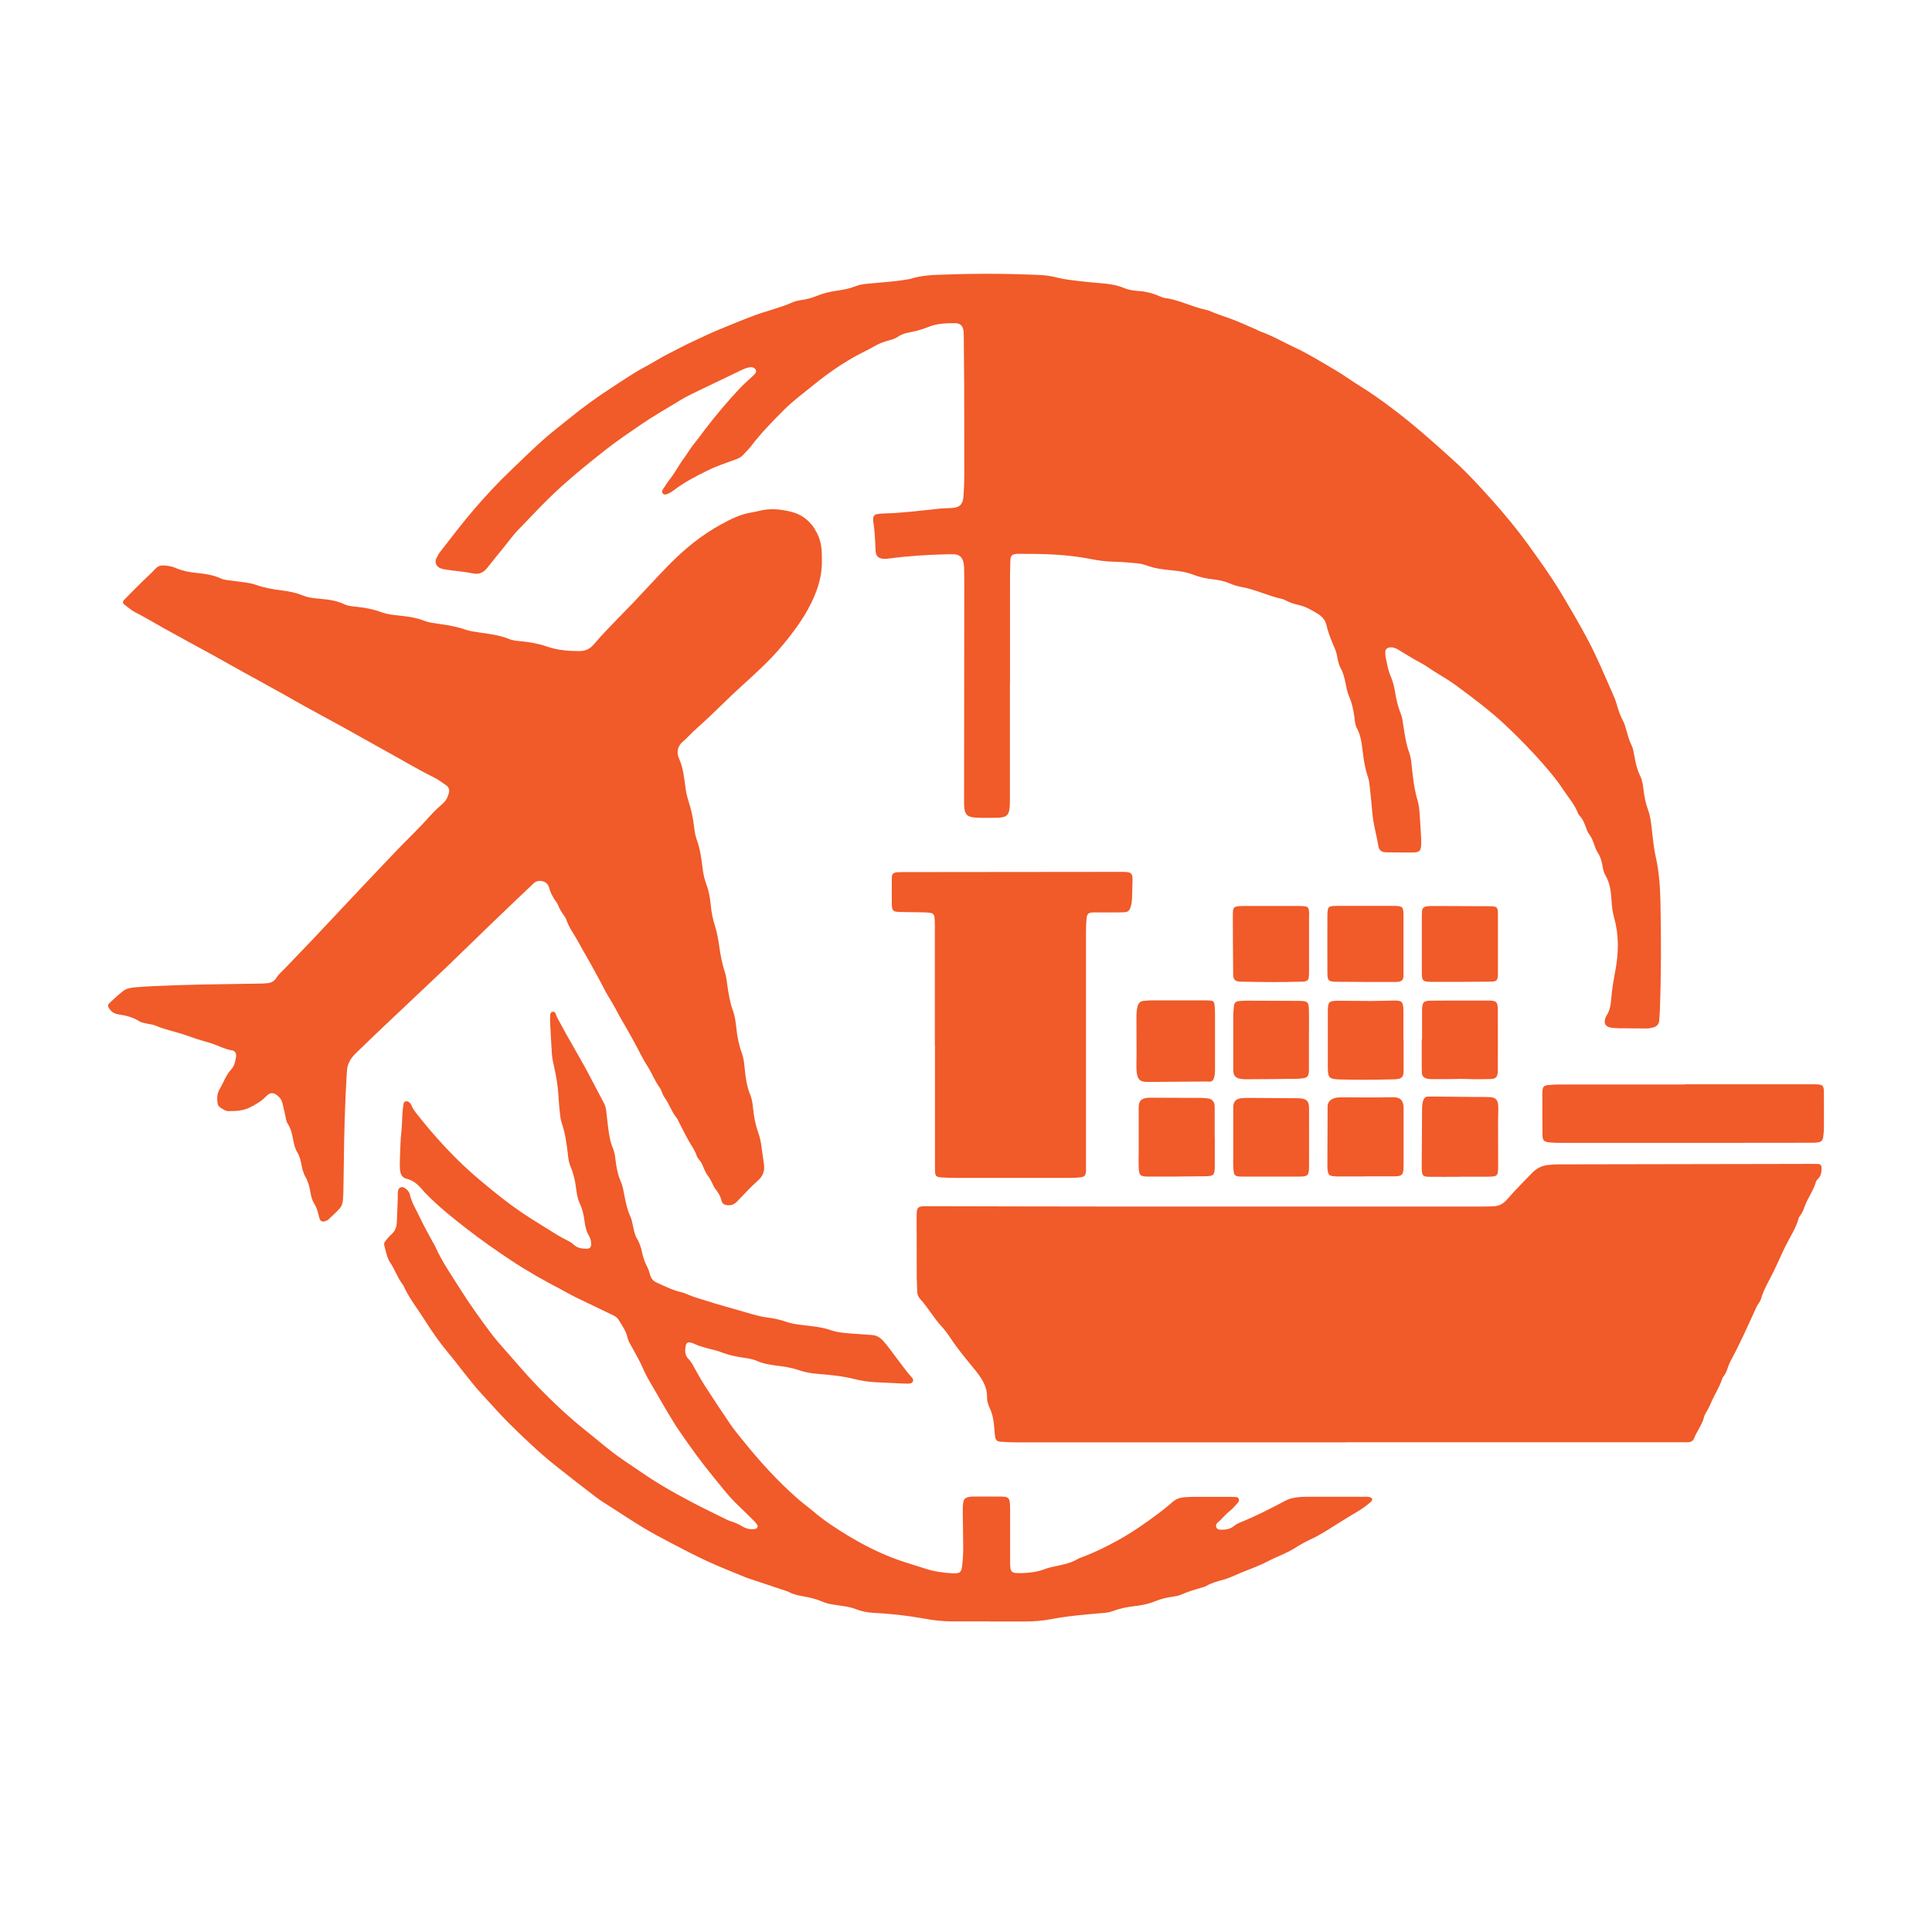
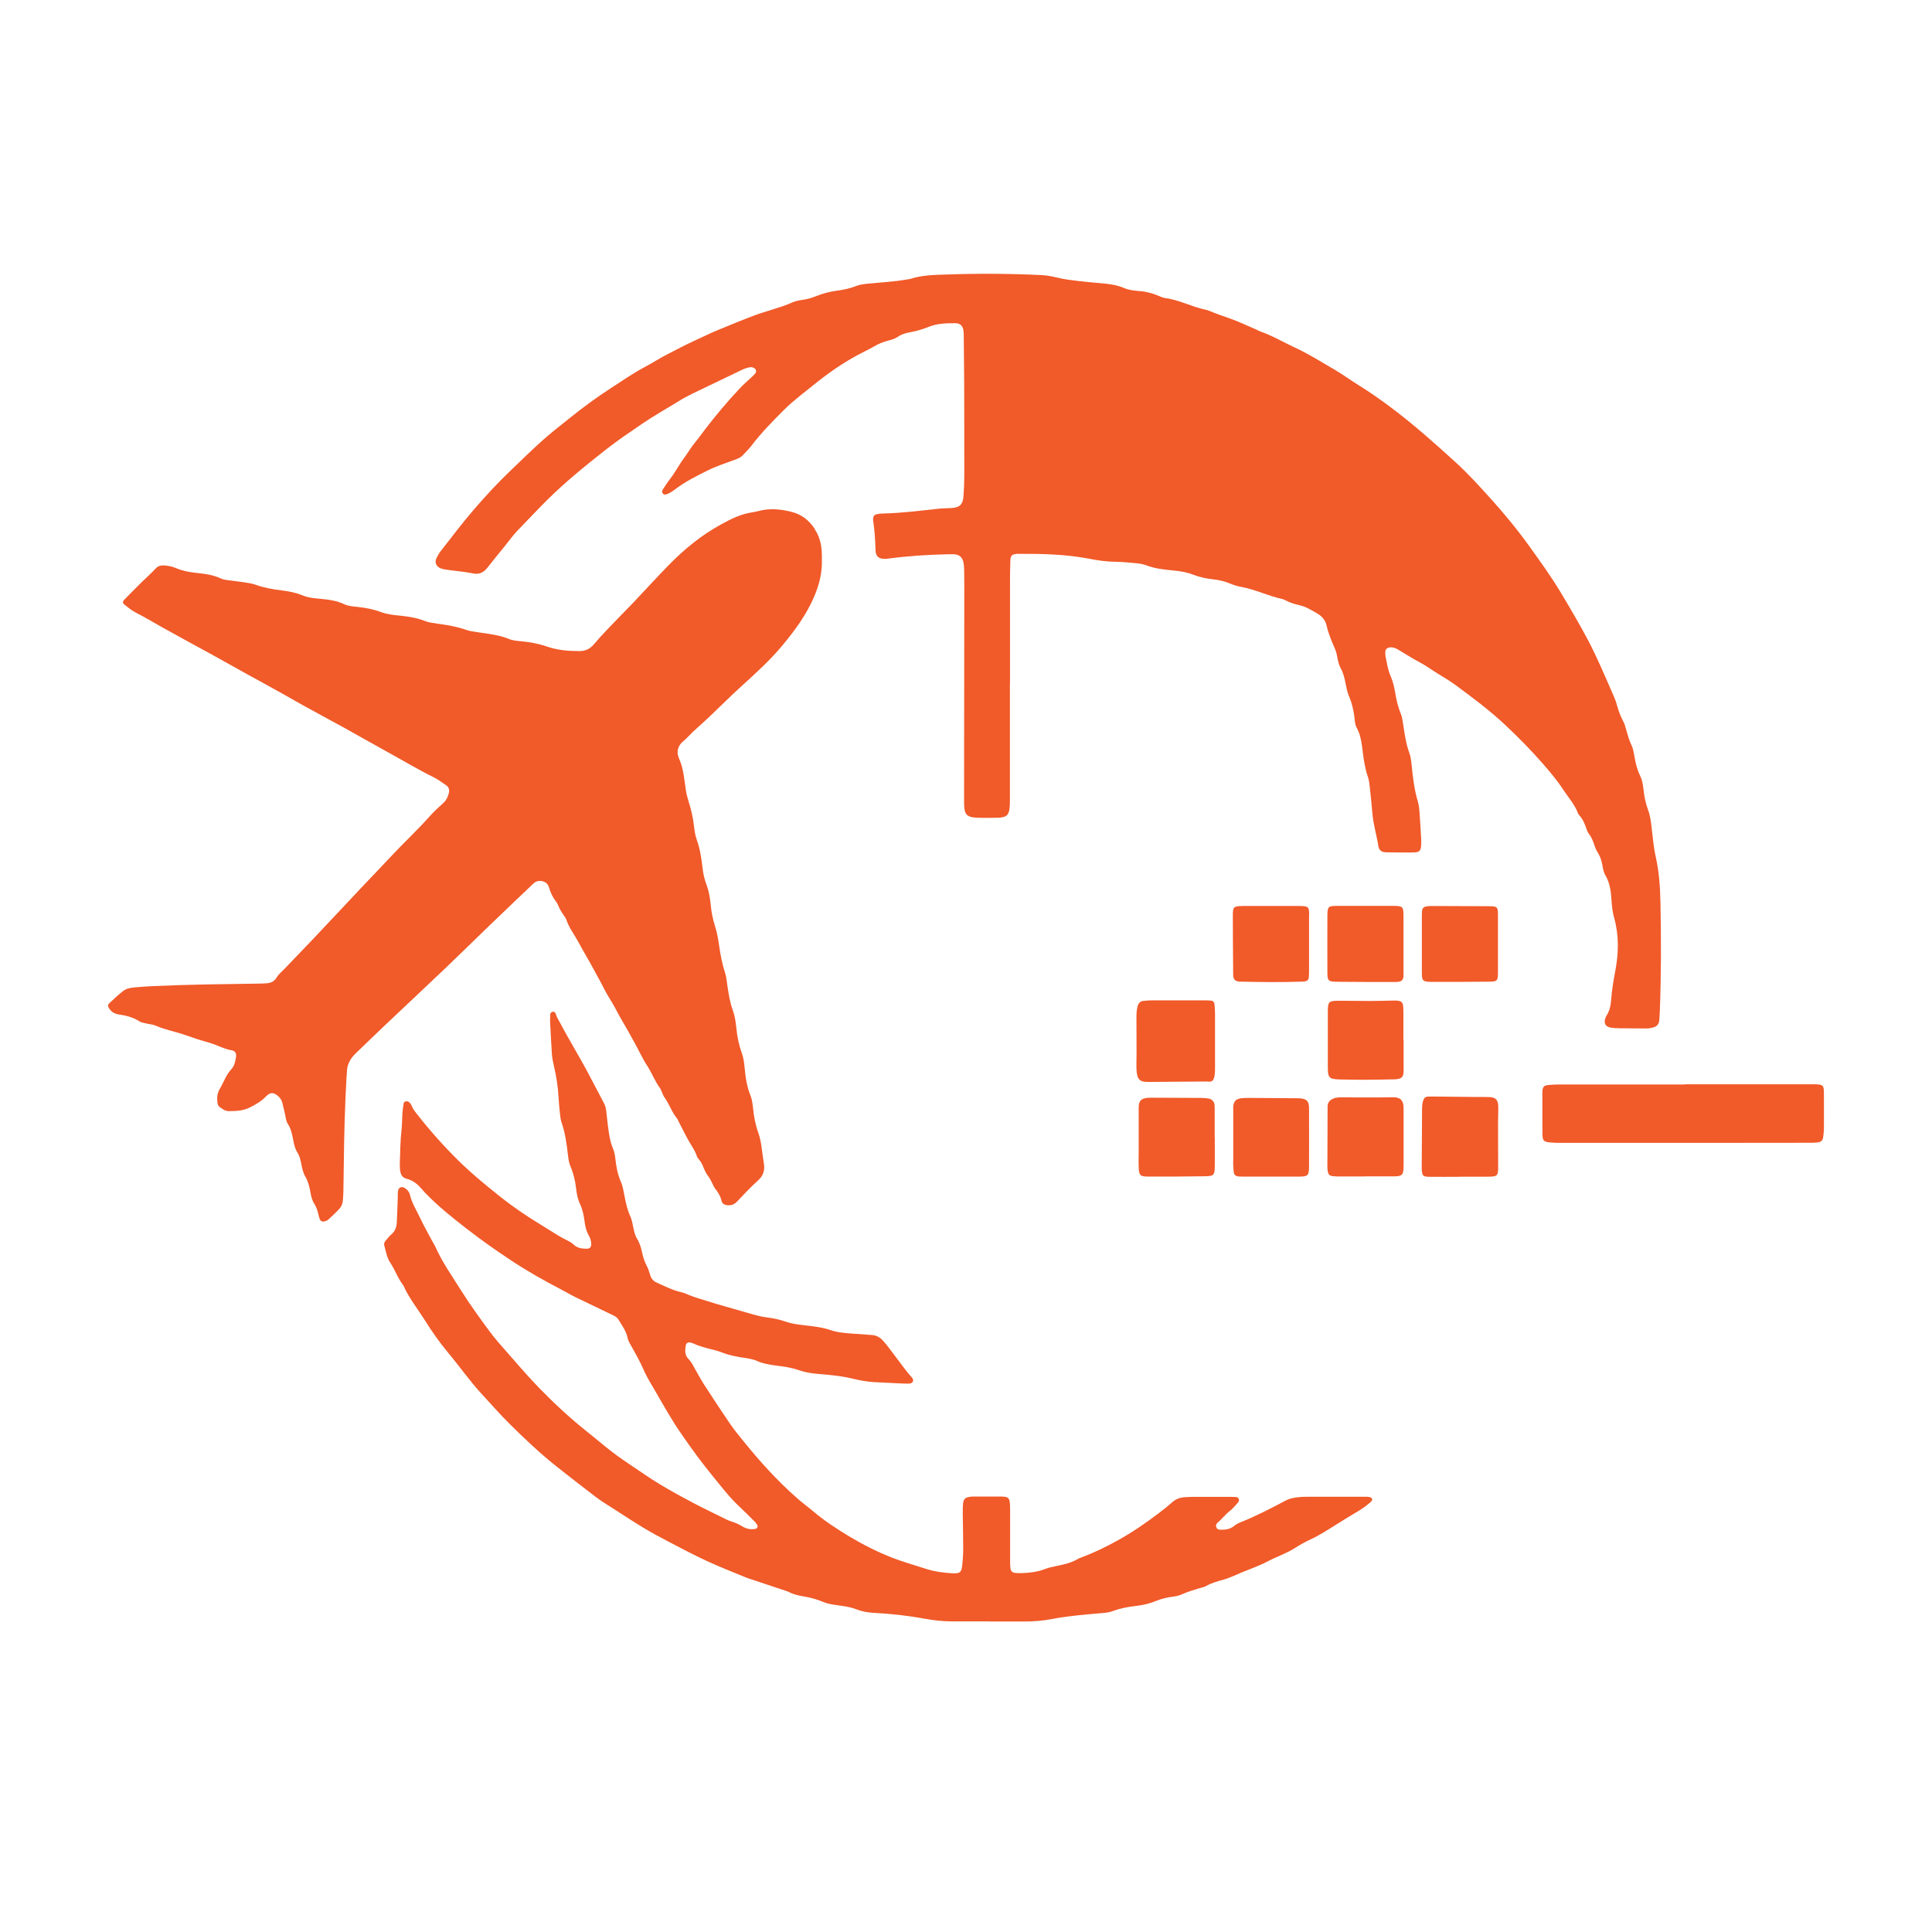
<svg xmlns="http://www.w3.org/2000/svg" id="uuid-93a8e8f7-9bf4-4985-935d-30cc3c018789" data-name="Layer 1" viewBox="0 0 180 180">
  <defs>
    <style>
      .uuid-5a7e0eda-6442-4818-986d-4deff0fdbc5d {
        fill: #f15a29;
        stroke-width: 0px;
      }
    </style>
  </defs>
-   <path class="uuid-5a7e0eda-6442-4818-986d-4deff0fdbc5d" d="m125.38,134.38c-10.25,0-20.51,0-30.76,0-.47,0-.94-.02-1.41-.06-.34-.03-.45-.15-.5-.5-.05-.31-.06-.62-.09-.94-.05-.58-.15-1.14-.4-1.67-.16-.34-.27-.7-.26-1.06.01-1.08-.59-1.86-1.22-2.64-.76-.93-1.53-1.85-2.19-2.85-.24-.37-.51-.73-.81-1.06-.75-.81-1.28-1.78-2.02-2.59-.19-.2-.26-.44-.27-.72,0-.39-.03-.78-.04-1.18,0-1.86-.01-3.71-.01-5.57,0-1.16.01-1.17,1.19-1.16,5.55.01,11.09.03,16.64.03,11.56,0,23.13,0,34.69,0,.39,0,.78,0,1.18-.02.52-.01.92-.2,1.29-.62.75-.87,1.57-1.68,2.37-2.51.39-.4.88-.66,1.45-.72.36-.04.73-.06,1.1-.06,7.43-.02,14.86-.03,22.29-.04.58,0,1.15-.01,1.73,0,.28,0,.38.12.38.39,0,.37-.04.73-.34,1.01-.07.07-.15.16-.18.26-.23.84-.79,1.53-1.07,2.35-.09.27-.21.54-.38.77-.06.08-.13.17-.16.27-.25.92-.78,1.71-1.2,2.55-.4.79-.74,1.61-1.13,2.41-.41.84-.92,1.65-1.18,2.56-.08.28-.3.49-.42.75-.38.83-.75,1.67-1.14,2.49-.36.75-.72,1.51-1.11,2.24-.16.3-.32.6-.42.92-.09.28-.19.54-.37.78-.06.08-.13.17-.16.27-.25.8-.74,1.5-1.05,2.27-.09.22-.2.42-.31.63-.11.21-.27.41-.32.63-.17.73-.65,1.3-.92,1.98-.12.29-.31.4-.6.4-.24,0-.47,0-.71,0-10.2,0-20.41,0-30.61,0-.18,0-.37,0-.55,0h0Z" />
  <path class="uuid-5a7e0eda-6442-4818-986d-4deff0fdbc5d" d="m75.92,49.29c-.57-.86-1.29-1.4-2.29-1.63-.98-.23-1.96-.32-2.95-.05-.23.06-.46.1-.69.14-1,.16-1.9.61-2.76,1.08-1.85,1-3.47,2.33-4.94,3.83-1.13,1.16-2.22,2.36-3.34,3.54-.38.4-.77.78-1.15,1.18-.83.87-1.69,1.72-2.46,2.64-.38.45-.82.64-1.35.64-1.02,0-2.05-.08-3.02-.42-.78-.27-1.56-.41-2.37-.49-.39-.04-.79-.06-1.15-.21-.91-.37-1.87-.48-2.83-.62-.41-.06-.84-.11-1.23-.25-.85-.3-1.72-.44-2.6-.56-.41-.06-.84-.11-1.22-.26-.74-.29-1.51-.41-2.29-.49-.6-.06-1.2-.12-1.77-.33-.69-.26-1.41-.4-2.14-.48-.44-.05-.9-.07-1.3-.26-.7-.33-1.45-.43-2.21-.5-.55-.05-1.1-.09-1.61-.3-.64-.26-1.3-.4-1.98-.48-.83-.1-1.65-.24-2.45-.53-.36-.13-.76-.18-1.15-.24-.44-.07-.88-.1-1.32-.17-.26-.04-.53-.06-.76-.17-.78-.37-1.61-.45-2.44-.54-.6-.07-1.19-.19-1.75-.43-.36-.16-.75-.23-1.14-.25-.3-.02-.55.06-.77.3-.39.42-.82.8-1.23,1.2-.58.57-1.14,1.14-1.71,1.72-.13.13-.12.3.02.41.33.25.65.54,1.02.73.86.44,1.69.93,2.53,1.41,1.57.88,3.16,1.73,4.74,2.6.98.54,1.96,1.1,2.94,1.64.48.27.96.53,1.44.79.75.42,1.51.83,2.26,1.25.64.36,1.27.73,1.91,1.08,1.21.67,2.43,1.32,3.65,1.99,1.35.75,2.69,1.52,4.04,2.26,1.44.79,2.85,1.64,4.33,2.37.4.2.75.47,1.12.72.27.18.35.44.26.76-.09.33-.22.63-.48.88-.43.39-.86.77-1.24,1.2-1.18,1.33-2.49,2.54-3.7,3.84-.86.92-1.73,1.82-2.59,2.73-1.52,1.62-3.04,3.24-4.57,4.86-.9.95-1.81,1.89-2.71,2.83-.25.26-.55.5-.74.81-.23.39-.56.53-.97.55-.26.02-.52.03-.78.03-3.24.05-6.49.08-9.73.23-.55.03-1.1.06-1.64.11-.42.04-.85.08-1.19.35-.45.35-.87.75-1.29,1.14-.13.12-.15.25-.05.42.21.36.51.56.93.62.67.1,1.33.26,1.92.64.17.11.39.14.59.19.3.08.63.09.92.21.91.4,1.9.57,2.83.9.72.26,1.43.49,2.16.69.72.2,1.38.6,2.14.72.3.05.42.31.37.6-.06.42-.15.86-.44,1.16-.5.53-.71,1.22-1.07,1.82-.24.4-.28.84-.22,1.29.02.16.07.31.21.41.26.18.52.39.84.38.65,0,1.32-.03,1.92-.32.56-.28,1.11-.58,1.55-1.05.39-.41.73-.4,1.15-.01.18.16.31.36.37.59.1.38.18.76.27,1.15.06.28.08.58.24.82.3.45.4.96.5,1.47.08.41.16.83.39,1.19.2.32.29.67.36,1.03.08.41.16.83.37,1.2.27.46.4.96.49,1.48.06.36.14.73.34,1.04.22.34.33.71.42,1.09.03.13.06.25.11.38.07.19.25.27.45.21.12-.04.26-.08.35-.17.36-.33.73-.67,1.06-1.04.19-.21.28-.5.3-.8.02-.23.03-.47.04-.7.02-.86.03-1.73.04-2.59.03-2.75.1-5.49.26-8.23,0-.13.03-.26.03-.39,0-.73.36-1.3.87-1.78.92-.89,1.84-1.78,2.77-2.66,1.86-1.76,3.73-3.51,5.59-5.28,1.4-1.34,2.78-2.7,4.17-4.04,1.32-1.27,2.65-2.53,3.97-3.79.04-.04.08-.07.12-.1.47-.32,1.18-.11,1.33.43.14.49.34.93.65,1.33.08.1.15.22.2.34.14.37.35.7.58,1.02.08.1.15.22.19.34.26.78.77,1.42,1.15,2.13.46.87.99,1.72,1.45,2.59.28.53.58,1.04.85,1.58.24.49.53.96.81,1.42.34.56.61,1.15.95,1.71.41.69.8,1.4,1.19,2.11.38.69.7,1.41,1.13,2.06.43.66.7,1.4,1.16,2.04.2.27.26.64.45.91.45.61.67,1.36,1.16,1.95.07.08.1.18.15.28.34.65.65,1.31,1.02,1.94.25.43.54.83.69,1.31.04.12.13.23.21.33.19.22.32.48.42.75.12.29.25.57.45.82.14.18.24.4.35.61.09.16.14.34.25.48.28.35.52.72.62,1.17.07.29.3.4.59.42.34.02.6-.08.84-.33.65-.68,1.29-1.37,1.99-2,.49-.44.62-.94.53-1.55-.07-.49-.15-.98-.21-1.48-.06-.49-.16-.98-.33-1.45-.25-.69-.38-1.41-.46-2.14-.05-.44-.09-.89-.26-1.3-.34-.84-.46-1.71-.54-2.6-.04-.44-.1-.88-.25-1.31-.28-.77-.44-1.56-.52-2.37-.06-.55-.13-1.1-.32-1.61-.28-.77-.4-1.57-.52-2.37-.06-.39-.09-.79-.21-1.15-.26-.8-.42-1.62-.54-2.45-.09-.65-.2-1.29-.4-1.92-.2-.63-.33-1.27-.39-1.92-.06-.65-.17-1.3-.4-1.92-.19-.5-.3-1-.36-1.52-.11-.91-.23-1.81-.55-2.68-.14-.39-.2-.81-.25-1.23-.09-.81-.27-1.6-.52-2.37-.1-.32-.19-.66-.24-.99-.15-1-.21-2.02-.64-2.97-.24-.54-.16-1.13.36-1.57.34-.28.63-.62.96-.93.52-.48,1.05-.94,1.56-1.43.95-.9,1.87-1.83,2.84-2.71,1.37-1.25,2.76-2.49,3.94-3.92,1.17-1.41,2.24-2.87,2.96-4.58.47-1.11.73-2.23.69-3.4.02-1-.07-1.92-.65-2.79Z" />
  <g>
    <path class="uuid-5a7e0eda-6442-4818-986d-4deff0fdbc5d" d="m94.1,63.67c0-3.01,0-6.02,0-9.03,0-.78,0-1.57.03-2.35.02-.55.12-.64.64-.69.05,0,.1,0,.16,0,2.2-.01,4.4.04,6.57.46.8.16,1.6.27,2.41.28.37,0,.73.03,1.1.06.6.06,1.22.06,1.78.27.82.31,1.67.4,2.53.48.63.06,1.25.16,1.84.39.59.23,1.2.36,1.83.43.57.06,1.13.19,1.67.42.31.13.64.23.98.29,1.32.24,2.53.85,3.83,1.13.1.02.2.07.29.12.4.21.82.35,1.25.44.65.14,1.21.49,1.77.82.38.23.7.59.8,1.04.18.8.5,1.54.82,2.28.12.28.17.6.23.91.06.28.13.56.27.82.25.44.36.92.46,1.41.08.41.16.83.32,1.21.28.63.42,1.29.51,1.97.04.34.05.69.22.99.36.66.45,1.39.54,2.12.1.83.22,1.66.5,2.46.09.27.13.56.16.85.09.83.18,1.66.25,2.5.08,1.05.4,2.05.56,3.09.06.35.28.55.65.56.05,0,.1.01.16.01.81,0,1.62.03,2.43.01.6-.01.72-.14.75-.75,0-.16,0-.31,0-.47-.05-.81-.09-1.62-.15-2.43-.03-.36-.06-.74-.16-1.08-.33-1.11-.47-2.25-.58-3.4-.04-.39-.09-.79-.22-1.15-.3-.82-.42-1.67-.55-2.52-.06-.39-.1-.78-.25-1.15-.26-.63-.41-1.29-.52-1.97-.09-.52-.21-1.03-.42-1.51-.26-.58-.34-1.21-.47-1.82-.03-.15-.03-.31-.02-.47.01-.2.15-.33.35-.37.3-.06.57.03.82.18.68.4,1.33.83,2.02,1.19.63.33,1.19.76,1.79,1.12.54.32,1.07.65,1.58,1.02,1.6,1.18,3.19,2.37,4.64,3.73,1.22,1.15,2.39,2.34,3.49,3.6.67.77,1.33,1.55,1.88,2.4.47.72,1.06,1.36,1.37,2.18.03.07.07.15.12.2.35.37.53.83.69,1.31.05.15.12.3.21.42.26.34.41.73.54,1.13.07.22.17.44.3.64.22.34.33.71.41,1.1.06.33.11.68.28.98.43.72.53,1.52.58,2.34.03.57.1,1.14.26,1.7.45,1.62.4,3.27.09,4.9-.16.88-.32,1.75-.38,2.64-.04.53-.13,1.04-.42,1.49-.06.09-.1.19-.13.28-.15.47.02.77.5.86.26.04.52.06.78.06.86.01,1.73.02,2.59.02.18,0,.36-.04.54-.08.37-.08.6-.31.62-.7.02-.26.04-.52.05-.78.13-3.4.13-6.8.06-10.2-.03-1.44-.13-2.87-.45-4.28-.19-.84-.25-1.71-.36-2.56-.07-.57-.12-1.15-.32-1.69-.25-.67-.39-1.36-.46-2.06-.05-.42-.12-.83-.31-1.21-.26-.52-.39-1.08-.5-1.65-.08-.41-.12-.83-.31-1.21-.22-.45-.34-.93-.48-1.41-.08-.28-.15-.56-.29-.81-.27-.51-.46-1.05-.61-1.61-.05-.18-.11-.35-.18-.52-.45-1.03-.89-2.06-1.35-3.08-.35-.76-.7-1.52-1.09-2.26-.82-1.55-1.71-3.06-2.61-4.56-.88-1.46-1.87-2.83-2.86-4.21-1.16-1.61-2.42-3.15-3.76-4.62-1-1.11-2.01-2.21-3.11-3.22-1.93-1.76-3.88-3.5-5.98-5.08-.96-.72-1.94-1.42-2.96-2.05-.8-.49-1.56-1.06-2.37-1.53-1.22-.7-2.41-1.47-3.7-2.06-1.06-.49-2.08-1.1-3.19-1.49-.15-.05-.28-.14-.43-.2-.82-.35-1.62-.73-2.46-1.03-.61-.22-1.24-.42-1.84-.68-.12-.05-.25-.09-.37-.12-1.31-.27-2.5-.93-3.84-1.1-.2-.03-.39-.13-.59-.21-.56-.23-1.14-.39-1.74-.43-.5-.04-1-.09-1.46-.29-.71-.3-1.46-.39-2.22-.45-.68-.06-1.36-.12-2.03-.2-.65-.08-1.3-.15-1.94-.31-.49-.12-.97-.21-1.47-.24-2.9-.14-5.81-.16-8.71-.06-1.2.04-2.41.04-3.57.42-.1.03-.21.03-.31.05-1.16.21-2.34.26-3.51.38-.42.04-.84.08-1.23.24-.56.22-1.15.34-1.75.42-.68.09-1.33.26-1.97.52-.39.16-.79.27-1.21.33-.33.05-.68.11-.99.25-1.15.51-2.38.78-3.56,1.22-1.1.41-2.18.87-3.27,1.31-.82.33-1.62.74-2.42,1.1-.79.36-1.54.77-2.31,1.16-.72.36-1.4.81-2.12,1.19-1.13.6-2.18,1.33-3.26,2.03-1.29.84-2.54,1.75-3.74,2.72-.86.69-1.73,1.36-2.55,2.09-1.05.94-2.06,1.93-3.07,2.9-1.17,1.12-2.27,2.31-3.33,3.54-1.09,1.26-2.1,2.6-3.13,3.92-.16.2-.29.44-.4.67-.17.36,0,.75.36.9.19.08.4.12.61.15.83.12,1.66.18,2.49.35.53.11.96-.1,1.3-.54.53-.68,1.08-1.34,1.62-2.01.38-.47.73-.96,1.14-1.4.93-.96,1.84-1.93,2.78-2.87,1.71-1.7,3.58-3.21,5.47-4.7,1.09-.86,2.24-1.63,3.38-2.41,1.08-.74,2.22-1.38,3.33-2.06.44-.28.9-.53,1.37-.76,1.53-.74,3.06-1.47,4.6-2.21.26-.12.53-.23.82-.26.23-.02.46.11.51.29.05.18-.06.3-.17.41-.07.08-.15.15-.23.22-.38.36-.78.7-1.13,1.08-1.15,1.22-2.22,2.5-3.24,3.83-.3.39-.58.8-.9,1.18-.39.46-.68.99-1.04,1.47-.46.61-.79,1.29-1.26,1.89-.26.33-.48.68-.71,1.03-.08.11-.1.24,0,.36.09.12.22.12.35.08.3-.1.56-.28.81-.47.92-.7,1.96-1.22,2.98-1.73.82-.41,1.69-.69,2.55-1.01.27-.1.54-.19.75-.41.28-.31.59-.6.84-.93.92-1.21,1.99-2.29,3.06-3.36.84-.83,1.79-1.53,2.7-2.27,1.28-1.04,2.62-1.98,4.07-2.77.5-.27,1.03-.51,1.53-.8.43-.26.89-.44,1.37-.57.3-.08.61-.16.87-.34.35-.25.75-.36,1.17-.44.6-.1,1.17-.28,1.73-.5.79-.32,1.64-.34,2.47-.34.47,0,.71.26.77.72.01.1.02.21.02.31.01,1.54.03,3.08.04,4.62,0,2.85.02,5.7.01,8.56,0,.65-.03,1.31-.08,1.96-.06.73-.37,1.01-1.1,1.05-.42.03-.84.02-1.25.07-1.69.18-3.38.4-5.08.44-.21,0-.42.02-.62.06-.24.05-.36.19-.36.44,0,.05,0,.1,0,.16.14.91.19,1.82.22,2.74.02.61.29.83.9.83.1,0,.21-.01.31-.03,1.82-.24,3.64-.36,5.48-.4.21,0,.42-.01.63,0,.49.03.77.27.87.75.05.25.07.52.07.78.01.5.01.99.01,1.49,0,6.67-.01,13.34-.02,20.02,0,.03,0,.05,0,.08,0,1.16.22,1.4,1.35,1.43.55.02,1.1,0,1.65,0,.16,0,.31-.01.47-.03.46-.07.65-.22.74-.68.05-.28.06-.57.06-.86,0-3.64,0-7.27,0-10.91,0,0,0,0-.01,0Z" />
    <path class="uuid-5a7e0eda-6442-4818-986d-4deff0fdbc5d" d="m94.11,31.07c0-.96.06-1.02,1.03-1.01.95.01,1.87.09,2.75.51.34.17.76.2,1.14.27.52.09,1.02.22,1.47.51.11.07.23.13.35.17,1.37.45,2.61,1.19,3.88,1.87.39.21.75.48,1.12.72,2.14,1.39,4.06,3.03,5.83,4.86,1.36,1.41,2.66,2.88,3.81,4.47.55.76,1.17,1.48,1.64,2.29.33.56.73,1.08,1.04,1.65.41.76.86,1.49,1.31,2.23.23.39.4.8.4,1.25,0,.3-.14.44-.45.38-.97-.19-1.97-.31-2.9-.69-.46-.19-.95-.3-1.44-.37-.6-.09-1.19-.2-1.74-.46-.34-.15-.7-.21-1.06-.26-.88-.12-1.76-.25-2.6-.55-.47-.17-.97-.23-1.46-.27-.57-.05-1.15-.11-1.72-.15-.6-.05-1.19-.15-1.76-.36-.35-.13-.71-.17-1.08-.2-1.36-.08-2.72-.12-4.07-.24-1.59-.14-3.17-.35-4.76-.53-.08,0-.16-.02-.23-.04-.36-.09-.47-.21-.51-.6-.02-.26-.02-.52-.02-.78,0-2.43,0-4.87,0-7.3,0,0,.02,0,.02,0,0-2.46,0-4.92,0-7.38Z" />
    <path class="uuid-5a7e0eda-6442-4818-986d-4deff0fdbc5d" d="m114.93,34.41c.89.45,1.79.86,2.68,1.3.8.39,1.59.79,2.37,1.2.74.39,1.47.8,2.19,1.22.43.25.84.53,1.25.8,1.33.88,2.65,1.76,3.9,2.76.39.31.79.59,1.19.9.95.74,1.83,1.55,2.73,2.35,1.15,1.03,2.24,2.12,3.3,3.24.7.74,1.34,1.53,2.04,2.27.93.99,1.7,2.12,2.53,3.19.84,1.07,1.54,2.23,2.31,3.35.74,1.08,1.29,2.26,2.02,3.34.29.84.92,1.52,1.14,2.4.04.17.15.34.26.48.19.26.32.54.42.84.11.35.27.68.48.99.28.41.32.88.35,1.35.01.22-.11.39-.27.43-.19.05-.38,0-.49-.15-.2-.28-.44-.51-.67-.76-1.67-1.78-3.56-3.3-5.54-4.72-.83-.59-1.63-1.22-2.49-1.76-.59-.38-1.2-.75-1.79-1.13-1.12-.72-2.31-1.32-3.48-1.95-1.36-.73-2.75-1.39-4.15-2.03-.58-.27-1-.64-1.21-1.25-.12-.34-.32-.66-.48-.98-.05-.09-.12-.18-.15-.27-.48-1.39-1.31-2.61-1.91-3.94-.18-.4-.45-.77-.67-1.15-1-1.71-2.01-3.43-3.22-5-.9-1.18-1.78-2.38-2.77-3.5-.58-.67-1.16-1.35-1.8-1.96-.49-.47-.98-.93-1.47-1.39-.12-.11-.21-.23-.19-.41.02-.16.19-.28.41-.3.08,0,.16,0,.26,0,.31.03.63.12.94.27Z" />
  </g>
  <path class="uuid-5a7e0eda-6442-4818-986d-4deff0fdbc5d" d="m92.17,151.07c1.12,0,2.25,0,3.37,0,.81,0,1.63-.07,2.42-.22,1.55-.3,3.11-.42,4.67-.56.37-.03.73-.06,1.08-.2.67-.25,1.36-.38,2.06-.46.65-.07,1.29-.21,1.9-.46.51-.21,1.04-.34,1.59-.41.28-.04.58-.09.83-.21.6-.27,1.23-.45,1.85-.63.15-.04.31-.08.44-.16.53-.3,1.11-.45,1.69-.61.33-.09.64-.24.95-.36.19-.08.38-.17.57-.25.84-.35,1.72-.65,2.52-1.07.83-.44,1.73-.73,2.53-1.24.48-.31.99-.59,1.51-.83.86-.4,1.64-.92,2.44-1.42.66-.42,1.33-.82,2-1.22.38-.23.74-.5,1.08-.79.06-.05.12-.11.15-.18.05-.11.01-.21-.09-.26-.22-.11-.46-.08-.69-.08-1.54,0-3.09,0-4.63,0-.37,0-.73-.01-1.1.01-.52.04-1.04.09-1.52.34-1.41.75-2.83,1.48-4.31,2.07-.19.08-.37.19-.53.32-.38.3-.81.34-1.26.33-.16,0-.31-.06-.37-.23-.06-.17-.01-.32.12-.43.41-.33.71-.76,1.13-1.08.29-.22.52-.52.76-.78.09-.1.14-.23.08-.36-.06-.13-.19-.17-.33-.17-.13,0-.26-.01-.39-.01-1.18,0-2.35,0-3.53,0-.26,0-.52.02-.78.03-.43.03-.81.16-1.14.45-.41.36-.84.71-1.28,1.04-1.23.93-2.49,1.8-3.85,2.55-1.06.58-2.13,1.11-3.25,1.53-.15.06-.3.1-.43.18-.62.37-1.31.52-2,.66-.36.07-.72.15-1.06.28-.7.27-1.42.36-2.15.38-1.04.03-1.11-.04-1.11-1.09,0-1.54,0-3.09,0-4.63,0-.31,0-.63-.04-.94-.04-.29-.18-.41-.46-.45-.1-.01-.21-.02-.31-.02-.86,0-1.73,0-2.59,0-.13,0-.26,0-.39.03-.39.06-.55.21-.59.61-.04.34-.03.68-.03,1.02.01,1.05.04,2.09.04,3.14,0,.52-.03,1.05-.09,1.57-.07.7-.21.81-.89.78-.86-.04-1.7-.16-2.54-.43-1.04-.34-2.09-.63-3.12-1.03-1.39-.55-2.72-1.22-4-1.99-1.16-.7-2.3-1.44-3.34-2.33-.5-.42-1.03-.8-1.52-1.24-1.83-1.61-3.46-3.41-4.99-5.31-.41-.51-.83-1.01-1.2-1.55-.8-1.17-1.57-2.34-2.34-3.53-.37-.57-.7-1.16-1.03-1.76-.15-.28-.29-.55-.52-.78-.39-.38-.35-.85-.26-1.32.03-.16.2-.27.36-.24.13.02.26.06.37.11.5.24,1.03.37,1.56.51.35.09.71.17,1.05.31.57.22,1.15.35,1.74.45.52.08,1.05.13,1.53.34.56.25,1.15.35,1.75.43.73.09,1.46.19,2.15.43.58.2,1.16.3,1.76.35,1.15.09,2.3.2,3.42.48.61.15,1.23.25,1.86.29.89.05,1.78.09,2.67.13.21,0,.42.02.63,0,.32-.03.43-.32.21-.56-.55-.6-1-1.27-1.5-1.91-.4-.51-.76-1.06-1.21-1.54-.29-.31-.6-.48-1.02-.51-.6-.04-1.2-.09-1.8-.13-.71-.05-1.41-.1-2.09-.34-.57-.2-1.16-.29-1.76-.36-.8-.1-1.62-.15-2.39-.42-.55-.19-1.11-.31-1.68-.38-.68-.08-1.33-.28-1.98-.47-1.25-.37-2.52-.7-3.76-1.1-.52-.17-1.05-.31-1.56-.52-.24-.1-.48-.21-.74-.27-.8-.18-1.52-.55-2.26-.88-.34-.15-.54-.38-.64-.73-.08-.27-.16-.56-.3-.81-.21-.4-.35-.82-.44-1.25-.1-.46-.23-.91-.48-1.32-.21-.34-.28-.73-.36-1.11-.07-.33-.13-.68-.27-.98-.27-.58-.4-1.19-.52-1.8-.1-.46-.15-.93-.34-1.37-.3-.68-.44-1.39-.52-2.12-.04-.34-.09-.69-.22-.99-.29-.69-.39-1.41-.48-2.13-.06-.47-.11-.94-.16-1.4-.03-.24-.08-.47-.19-.68-.56-1.06-1.11-2.13-1.68-3.19-.6-1.1-1.24-2.18-1.85-3.27-.29-.52-.57-1.06-.86-1.58-.11-.2-.12-.56-.39-.52-.33.04-.23.41-.26.65,0,.08,0,.16,0,.24.05,1.02.1,2.04.17,3.06.03.39.11.78.2,1.16.22.95.37,1.9.42,2.87.03.5.07.99.13,1.49.03.29.06.58.15.85.35,1,.48,2.03.6,3.07.04.37.1.73.25,1.07.28.66.43,1.34.51,2.05.06.47.14.93.34,1.36.24.5.36,1.03.43,1.58.06.49.16.98.42,1.42.13.22.2.48.21.75.02.29-.12.46-.4.46-.45,0-.89-.05-1.24-.39-.19-.19-.43-.3-.66-.42-.28-.14-.56-.29-.82-.45-.56-.34-1.11-.69-1.66-1.03-1.25-.76-2.46-1.58-3.61-2.49-1.37-1.09-2.73-2.2-3.98-3.43-1.36-1.34-2.63-2.77-3.81-4.27-.21-.27-.43-.53-.55-.85-.06-.15-.15-.27-.29-.36-.16-.1-.41-.04-.45.14-.05.28-.09.57-.11.85-.04.55-.03,1.1-.09,1.64-.12,1.04-.12,2.09-.16,3.13,0,.23,0,.47.04.7.05.37.24.63.62.72.59.14,1.01.52,1.4.96.1.12.2.24.31.35,1.18,1.23,2.51,2.29,3.85,3.33,1.34,1.04,2.73,2.02,4.15,2.96,1.48.98,3.03,1.86,4.61,2.68.46.24.91.51,1.38.74,1.17.57,2.35,1.13,3.53,1.7.19.09.37.2.48.39.32.54.71,1.04.84,1.67.06.28.2.53.35.78.39.71.8,1.41,1.12,2.15.33.77.78,1.48,1.2,2.2.38.65.75,1.32,1.14,1.96.38.63.76,1.25,1.18,1.85.95,1.38,1.93,2.73,2.99,4.02.78.95,1.52,1.93,2.42,2.77.48.45.94.91,1.4,1.37.11.11.21.23.29.36.09.14,0,.34-.17.37-.15.03-.31.04-.46.03-.29-.03-.56-.13-.81-.29-.31-.19-.65-.33-1-.44-.2-.06-.39-.15-.58-.25-1.01-.5-2.02-.98-3.02-1.51-.99-.52-1.98-1.06-2.94-1.64-.81-.48-1.58-1.01-2.36-1.54-.74-.5-1.48-.99-2.18-1.53-.81-.62-1.58-1.29-2.38-1.92-1.55-1.24-3.01-2.59-4.4-4.02-1.04-1.07-2.01-2.2-2.99-3.32-.57-.65-1.15-1.29-1.66-1.99-.9-1.22-1.79-2.44-2.6-3.73-.86-1.37-1.8-2.69-2.46-4.18-.06-.14-.16-.27-.23-.41-.38-.72-.79-1.42-1.13-2.15-.35-.76-.82-1.46-1-2.29-.03-.12-.11-.24-.19-.34-.08-.1-.19-.18-.3-.25-.26-.16-.55-.04-.6.26-.04.23-.03.47-.03.7-.03.76-.05,1.52-.09,2.27-.02.43-.16.81-.51,1.11-.2.17-.36.38-.53.58-.11.12-.17.27-.13.43.15.55.24,1.14.56,1.62.45.67.7,1.46,1.21,2.1.52,1.18,1.33,2.18,2.01,3.26.65,1.03,1.35,2.04,2.14,2.99,1.09,1.3,2.06,2.7,3.22,3.95.84.9,1.64,1.83,2.51,2.69,1.43,1.42,2.89,2.8,4.47,4.05,1.19.94,2.38,1.87,3.59,2.79.48.36.99.68,1.5,1,.97.62,1.93,1.26,2.91,1.85.78.47,1.59.91,2.4,1.33,1.18.62,2.36,1.24,3.57,1.8,1.19.55,2.41,1.02,3.61,1.52.12.05.25.08.37.13,1.14.38,2.28.76,3.42,1.14.07.02.15.05.22.09.42.22.88.32,1.35.4.62.11,1.23.26,1.81.51.34.14.69.22,1.06.27.7.11,1.41.17,2.07.43.49.19,1,.29,1.53.32,1.62.08,3.23.26,4.83.55.85.16,1.71.25,2.57.25,1.15,0,2.3,0,3.45,0,0,0,0,0,0,0Z" />
-   <path class="uuid-5a7e0eda-6442-4818-986d-4deff0fdbc5d" d="m87.11,97.4c0,3.71,0,7.43,0,11.14,0,.18,0,.37,0,.55.02.48.11.58.62.61.42.03.84.04,1.25.04,3.58,0,7.16,0,10.75,0,.31,0,.63-.01.94-.05.38-.05.48-.18.51-.57,0-.1,0-.21,0-.31,0-4,0-8,0-12,0-3.32,0-6.64,0-9.96,0-.42.01-.84.05-1.25.05-.48.17-.58.65-.59.73-.01,1.46,0,2.2,0,.24,0,.47-.01.71-.02.26-.01.43-.15.52-.4.11-.3.15-.61.16-.92.01-.47.02-.94.04-1.41.04-.93-.05-1.03-1-1.03-6.77,0-13.55.01-20.32.02-.18,0-.37,0-.55.01-.44.04-.55.14-.55.59-.01.81,0,1.62,0,2.43,0,.1.01.21.03.31.04.2.16.33.37.35.18.02.36.03.55.03.65.01,1.31.02,1.96.03.23,0,.47.02.7.05.2.03.33.16.36.36.03.26.04.52.04.78,0,3.74,0,7.48,0,11.22h0Z" />
  <path class="uuid-5a7e0eda-6442-4818-986d-4deff0fdbc5d" d="m156.97,101.04c-3.87,0-7.74,0-11.62,0-.37,0-.73.01-1.1.05-.42.04-.52.17-.55.61,0,.08,0,.16,0,.24,0,.78,0,1.57,0,2.35,0,.5,0,.99.01,1.49.02.47.13.59.61.65.34.04.68.05,1.02.05,4.34,0,8.69,0,13.03,0,3.43,0,6.85,0,10.28-.01.26,0,.52,0,.78-.05.22-.03.38-.17.42-.41.04-.26.07-.52.08-.78,0-1.12.01-2.25,0-3.37,0-.76-.08-.83-.87-.84-.1,0-.21,0-.31,0-3.92,0-7.85,0-11.77,0,0,0,0,.01,0,.02Z" />
  <path class="uuid-5a7e0eda-6442-4818-986d-4deff0fdbc5d" d="m113.2,96.85c0-.81,0-1.62,0-2.43,0-.29-.02-.57-.05-.86-.02-.2-.15-.33-.36-.34-.16,0-.31-.02-.47-.02-1.67,0-3.34,0-5.01,0-.26,0-.52.03-.78.05-.3.03-.46.21-.54.49-.09.33-.11.67-.11,1.01,0,1.17.01,2.35.01,3.52,0,.49-.03.99,0,1.48.06.86.35,1.06,1.05,1.05.08,0,.16,0,.23,0,1.75-.01,3.5-.02,5.25-.04.17,0,.37.06.52-.06.17-.14.2-.37.23-.57.03-.21.03-.42.03-.62,0-.89,0-1.77,0-2.66h0Z" />
  <path class="uuid-5a7e0eda-6442-4818-986d-4deff0fdbc5d" d="m135.93,109.63c.89,0,1.78,0,2.67,0,.93-.01.98-.06.98-.98,0-1.33-.01-2.67-.01-4,0-.52.03-1.05.02-1.57-.02-.62-.24-.85-.86-.87-.47-.02-.94,0-1.41-.01-1.33-.01-2.67-.03-4-.04-.1,0-.21,0-.31.01-.21.01-.33.13-.4.32-.11.3-.12.61-.12.93-.01,1.7-.02,3.4-.03,5.1,0,.13,0,.26,0,.39.04.65.1.72.74.73.91.01,1.83,0,2.74,0h0Z" />
  <path class="uuid-5a7e0eda-6442-4818-986d-4deff0fdbc5d" d="m124.62,84.4c-.88,0-.94.04-.95.92-.01,1.72,0,3.45,0,5.17,0,.92.04.97.98.98,1.75.02,3.5.02,5.25.02.13,0,.26,0,.39-.02.32-.05.44-.18.47-.52,0-.08,0-.16,0-.24,0-1.8,0-3.61,0-5.41,0-.82-.08-.89-.9-.9-.89,0-1.78,0-2.67,0-.86,0-1.72,0-2.59,0Z" />
  <path class="uuid-5a7e0eda-6442-4818-986d-4deff0fdbc5d" d="m127.16,109.6c.84,0,1.67,0,2.51,0,.16,0,.31,0,.47-.01.46-.04.57-.17.62-.64.01-.16.01-.31.01-.47,0-.34,0-.68,0-1.02,0-1.41,0-2.82,0-4.23,0-.73-.33-1.01-.99-1-1.59.03-3.19.01-4.78.01-.26,0-.52,0-.77.11-.32.13-.52.34-.54.7,0,.1,0,.21,0,.31,0,1.75-.01,3.5-.02,5.25,0,.16,0,.31.03.47.05.35.16.46.49.5.21.02.42.03.63.03.78,0,1.57,0,2.35,0h0Z" />
-   <path class="uuid-5a7e0eda-6442-4818-986d-4deff0fdbc5d" d="m114.89,108.15c0,.34.01.68.05,1.02.04.3.16.4.46.44.1.01.21.01.31.01,1.78,0,3.55,0,5.33,0,.81,0,.91-.1.92-.9.01-1.83,0-3.66,0-5.49,0-.63-.22-.85-.83-.9-.1,0-.21-.01-.31-.01-1.49-.01-2.98-.02-4.47-.03-.23,0-.47,0-.7.03-.49.06-.7.27-.75.75-.01.13,0,.26,0,.39,0,.86,0,1.72,0,2.59,0,.71,0,1.41,0,2.12Z" />
+   <path class="uuid-5a7e0eda-6442-4818-986d-4deff0fdbc5d" d="m114.89,108.15c0,.34.01.68.05,1.02.04.3.16.4.46.44.1.01.21.01.31.01,1.78,0,3.55,0,5.33,0,.81,0,.91-.1.92-.9.01-1.83,0-3.66,0-5.49,0-.63-.22-.85-.83-.9-.1,0-.21-.01-.31-.01-1.49-.01-2.98-.02-4.47-.03-.23,0-.47,0-.7.03-.49.06-.7.27-.75.75-.01.13,0,.26,0,.39,0,.86,0,1.72,0,2.59,0,.71,0,1.41,0,2.12" />
  <path class="uuid-5a7e0eda-6442-4818-986d-4deff0fdbc5d" d="m113.17,106c0-.89,0-1.78,0-2.67,0-.13,0-.26-.01-.39-.05-.31-.23-.53-.55-.59-.23-.04-.47-.06-.7-.06-1.54-.01-3.09-.02-4.63-.02-.18,0-.37,0-.55.04-.4.07-.59.27-.63.68-.02.21-.01.42-.01.63,0,1.23,0,2.46,0,3.69,0,.47-.02.94,0,1.41.02.79.13.9.93.9,1.73,0,3.45,0,5.18-.03.91-.01.97-.08.98-1,0-.86,0-1.73,0-2.59,0,0,0,0,0,0Z" />
  <path class="uuid-5a7e0eda-6442-4818-986d-4deff0fdbc5d" d="m130.75,96.86c0-.91.01-1.83,0-2.74-.01-.8-.13-.91-.91-.9-.7.01-1.41.04-2.11.04-.86,0-1.72-.02-2.58-.02-.21,0-.42,0-.63,0-.7.03-.78.12-.81.84,0,.21,0,.42,0,.63,0,1.57,0,3.13,0,4.7,0,1.01.11,1.13,1.11,1.16,1.67.05,3.34.03,5.01-.01.1,0,.21,0,.31-.02.44-.05.59-.2.63-.65.01-.16,0-.31,0-.47,0-.86,0-1.72,0-2.58h0Z" />
-   <path class="uuid-5a7e0eda-6442-4818-986d-4deff0fdbc5d" d="m121.95,96.88c0-.91.02-1.83,0-2.74-.02-.8-.11-.88-.93-.89-1.64-.01-3.29-.02-4.93-.02-.23,0-.47.02-.7.04-.23.03-.39.17-.42.4-.04.31-.06.62-.07.93,0,1.62,0,3.24,0,4.85,0,.1,0,.21,0,.31.04.49.23.69.72.76.21.03.42.04.62.03,1.49,0,2.98-.02,4.46-.04.23,0,.47-.01.7-.05.37-.05.5-.19.54-.55.02-.18.01-.36.01-.55,0-.84,0-1.67,0-2.51h-.01Z" />
-   <path class="uuid-5a7e0eda-6442-4818-986d-4deff0fdbc5d" d="m132.46,96.87c0,.84,0,1.67,0,2.51,0,.21,0,.42.02.63.03.27.2.42.45.48.13.03.26.05.39.05.73,0,1.46.01,2.2-.01.39-.02.78-.01,1.17,0,.73.03,1.46.02,2.2,0,.45-.01.61-.18.66-.62,0-.08,0-.16,0-.24,0-1.83.01-3.66,0-5.49,0-.89-.12-.97-1.02-.96-1.1,0-2.2,0-3.29,0-.65,0-1.31,0-1.96.01-.65.02-.75.13-.79.8,0,.13,0,.26,0,.39,0,.81,0,1.62,0,2.43h-.02Z" />
  <path class="uuid-5a7e0eda-6442-4818-986d-4deff0fdbc5d" d="m121.97,85.24c0-.74-.07-.81-.79-.83-.26-.01-.52,0-.78,0-.94,0-1.88,0-2.82,0-.6,0-1.2-.01-1.8,0-.88.02-.92.07-.92.95,0,1.72.02,3.45.03,5.17,0,.1,0,.21,0,.31.04.45.17.58.64.62.08,0,.16,0,.23,0,1.8.04,3.6.06,5.4,0,.16,0,.31,0,.47-.04.17-.03.28-.15.3-.32.03-.21.03-.42.03-.62,0-.84,0-1.67,0-2.51,0-.91,0-1.83,0-2.74Z" />
  <path class="uuid-5a7e0eda-6442-4818-986d-4deff0fdbc5d" d="m132.47,87.91c0,.89,0,1.77,0,2.66,0,.83.07.89.89.91.03,0,.05,0,.08,0,1.77,0,3.55,0,5.32-.02.72,0,.8-.09.8-.82,0-1.8,0-3.6,0-5.4,0-.74-.06-.8-.8-.81-1.75-.01-3.5-.02-5.25-.02-.21,0-.42,0-.62.04-.25.04-.37.16-.4.41-.02.21-.02.42-.02.63,0,.81,0,1.62,0,2.43h0Z" />
</svg>